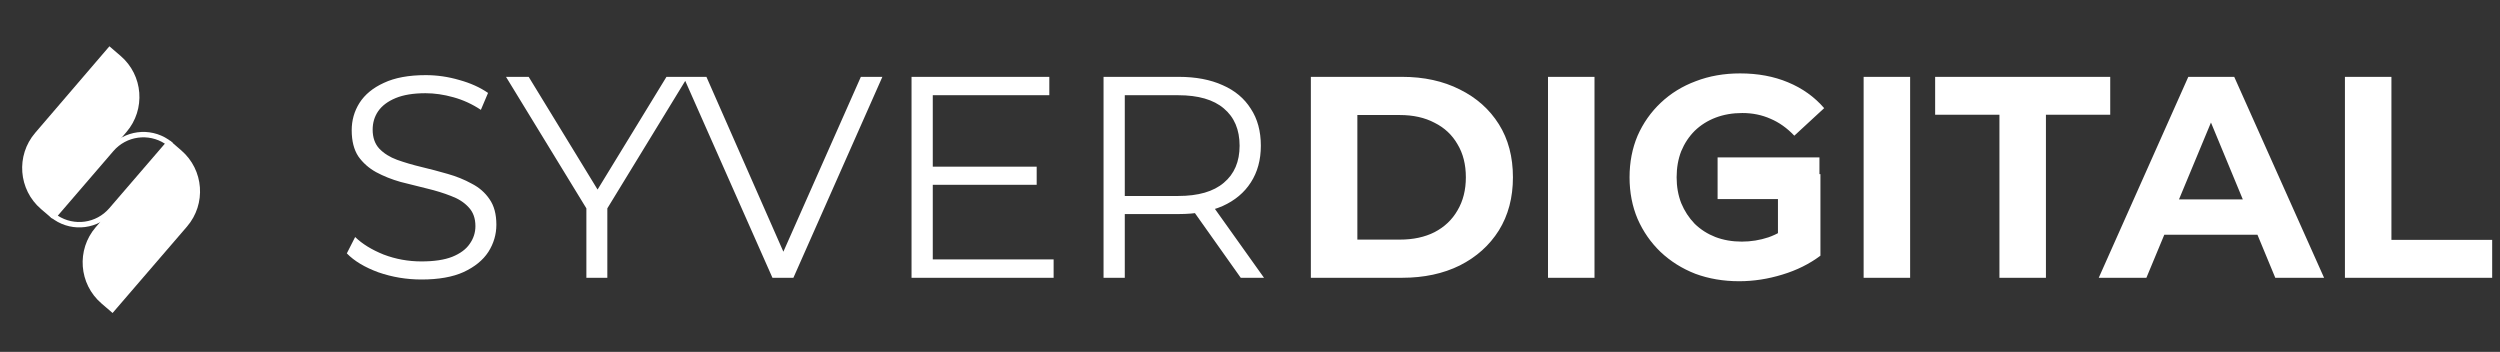
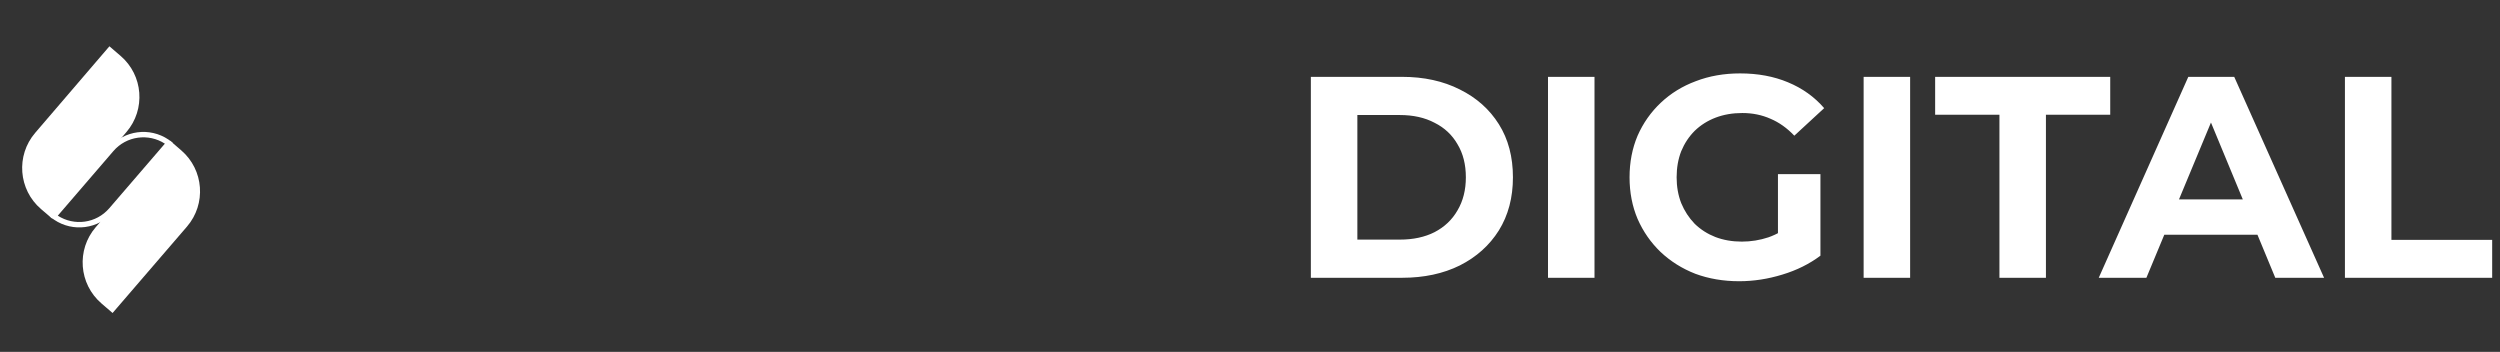
<svg xmlns="http://www.w3.org/2000/svg" width="270" height="38" viewBox="0 0 270 38" fill="none">
  <rect x="0" y="0" width="270" height="38" fill="#333333" stroke="none" />
-   <path d="M45.517 30.186C43.905 30.186 42.355 29.928 40.867 29.411C39.4 28.874 38.263 28.192 37.457 27.365L38.356 25.598C39.121 26.342 40.144 26.972 41.425 27.489C42.727 27.985 44.091 28.233 45.517 28.233C46.881 28.233 47.987 28.068 48.834 27.737C49.702 27.386 50.332 26.921 50.725 26.342C51.138 25.763 51.345 25.123 51.345 24.42C51.345 23.573 51.097 22.891 50.601 22.374C50.126 21.857 49.495 21.454 48.71 21.165C47.925 20.855 47.057 20.586 46.106 20.359C45.155 20.132 44.205 19.894 43.254 19.646C42.303 19.377 41.425 19.026 40.619 18.592C39.834 18.158 39.193 17.59 38.697 16.887C38.222 16.164 37.984 15.223 37.984 14.066C37.984 12.991 38.263 12.01 38.821 11.121C39.4 10.212 40.278 9.488 41.456 8.951C42.634 8.393 44.143 8.114 45.982 8.114C47.201 8.114 48.41 8.29 49.609 8.641C50.808 8.972 51.841 9.437 52.709 10.036L51.934 11.865C51.004 11.245 50.012 10.79 48.958 10.501C47.925 10.212 46.922 10.067 45.951 10.067C44.649 10.067 43.574 10.243 42.727 10.594C41.88 10.945 41.249 11.421 40.836 12.02C40.443 12.599 40.247 13.26 40.247 14.004C40.247 14.851 40.485 15.533 40.96 16.05C41.456 16.567 42.097 16.97 42.882 17.259C43.688 17.548 44.566 17.807 45.517 18.034C46.468 18.261 47.408 18.509 48.338 18.778C49.289 19.047 50.157 19.398 50.942 19.832C51.748 20.245 52.389 20.803 52.864 21.506C53.36 22.209 53.608 23.128 53.608 24.265C53.608 25.319 53.319 26.301 52.74 27.21C52.161 28.099 51.273 28.822 50.074 29.38C48.896 29.917 47.377 30.186 45.517 30.186ZM63.329 30V21.94L63.856 23.366L54.649 8.3H57.098L65.189 21.537H63.887L71.978 8.3H74.272L65.065 23.366L65.592 21.94V30H63.329ZM83.424 30L73.814 8.3H76.294L85.284 28.729H83.92L92.972 8.3H95.297L85.687 30H83.424ZM100.492 18.003H111.962V19.956H100.492V18.003ZM100.74 28.016H113.791V30H98.446V8.3H113.326V10.284H100.74V28.016ZM119.183 30V8.3H127.305C129.145 8.3 130.726 8.6 132.048 9.199C133.371 9.778 134.384 10.625 135.086 11.741C135.81 12.836 136.171 14.169 136.171 15.74C136.171 17.269 135.81 18.592 135.086 19.708C134.384 20.803 133.371 21.651 132.048 22.25C130.726 22.829 129.145 23.118 127.305 23.118H120.454L121.477 22.064V30H119.183ZM134.001 30L128.421 22.126H130.901L136.512 30H134.001ZM121.477 22.25L120.454 21.165H127.243C129.413 21.165 131.056 20.69 132.172 19.739C133.309 18.788 133.877 17.455 133.877 15.74C133.877 14.004 133.309 12.661 132.172 11.71C131.056 10.759 129.413 10.284 127.243 10.284H120.454L121.477 9.199V22.25Z" fill="white" />
  <path d="M141.573 30V8.3H151.431C153.787 8.3 155.864 8.755 157.662 9.664C159.46 10.553 160.865 11.803 161.878 13.415C162.891 15.027 163.397 16.939 163.397 19.15C163.397 21.341 162.891 23.252 161.878 24.885C160.865 26.497 159.46 27.758 157.662 28.667C155.864 29.556 153.787 30 151.431 30H141.573ZM146.595 25.877H151.183C152.63 25.877 153.88 25.608 154.934 25.071C156.009 24.513 156.835 23.728 157.414 22.715C158.013 21.702 158.313 20.514 158.313 19.15C158.313 17.765 158.013 16.577 157.414 15.585C156.835 14.572 156.009 13.797 154.934 13.26C153.88 12.702 152.63 12.423 151.183 12.423H146.595V25.877ZM167.184 30V8.3H172.206V30H167.184ZM187.834 30.372C186.119 30.372 184.538 30.103 183.091 29.566C181.665 29.008 180.415 28.223 179.34 27.21C178.286 26.197 177.46 25.009 176.86 23.645C176.282 22.281 175.992 20.783 175.992 19.15C175.992 17.517 176.282 16.019 176.86 14.655C177.46 13.291 178.297 12.103 179.371 11.09C180.446 10.077 181.707 9.302 183.153 8.765C184.6 8.207 186.191 7.928 187.927 7.928C189.849 7.928 191.575 8.248 193.104 8.889C194.654 9.53 195.956 10.46 197.01 11.679L193.786 14.655C193.001 13.828 192.143 13.219 191.213 12.826C190.283 12.413 189.271 12.206 188.175 12.206C187.121 12.206 186.16 12.371 185.292 12.702C184.424 13.033 183.67 13.508 183.029 14.128C182.409 14.748 181.924 15.482 181.572 16.329C181.242 17.176 181.076 18.117 181.076 19.15C181.076 20.163 181.242 21.093 181.572 21.94C181.924 22.787 182.409 23.531 183.029 24.172C183.67 24.792 184.414 25.267 185.261 25.598C186.129 25.929 187.08 26.094 188.113 26.094C189.105 26.094 190.066 25.939 190.996 25.629C191.947 25.298 192.867 24.751 193.755 23.986L196.607 27.613C195.429 28.502 194.055 29.184 192.484 29.659C190.934 30.134 189.384 30.372 187.834 30.372ZM192.019 26.962V18.809H196.607V27.613L192.019 26.962ZM201.272 30V8.3H206.294V30H201.272ZM215.939 30V12.392H208.995V8.3H227.905V12.392H220.961V30H215.939ZM226.665 30L236.337 8.3H241.297L251 30H245.73L237.794 10.842H239.778L231.811 30H226.665ZM231.501 25.35L232.834 21.537H243.994L245.358 25.35H231.501ZM253.252 30V8.3H258.274V25.908H269.155V30H253.252Z" fill="white" />
-   <rect x="185.5" y="17" width="11" height="4.5" fill="white" />
  <path d="M19.578 16.242C22.02 18.345 22.295 22.029 20.193 24.472L12.158 33.804L10.954 32.767C8.511 30.665 8.236 26.98 10.338 24.537L18.373 15.205L19.578 16.242Z" fill="white" />
  <path d="M4.43 22.577C1.983 20.478 1.701 16.794 3.799 14.348L11.816 5L13.022 6.035C15.469 8.133 15.751 11.817 13.653 14.264L5.636 23.611L4.43 22.577Z" fill="white" />
  <path fill-rule="evenodd" clip-rule="evenodd" d="M5.393 23.383L11.803 15.937C13.425 14.053 16.177 13.717 18.19 15.07C18.35 15.178 18.505 15.296 18.655 15.425L12.244 22.871C10.623 24.755 7.871 25.09 5.858 23.738C5.698 23.63 5.542 23.512 5.393 23.383ZM6.242 23.292L12.246 16.317C13.657 14.678 16.041 14.371 17.806 15.516L11.802 22.49C10.391 24.13 8.007 24.436 6.242 23.292Z" fill="white" />
</svg>